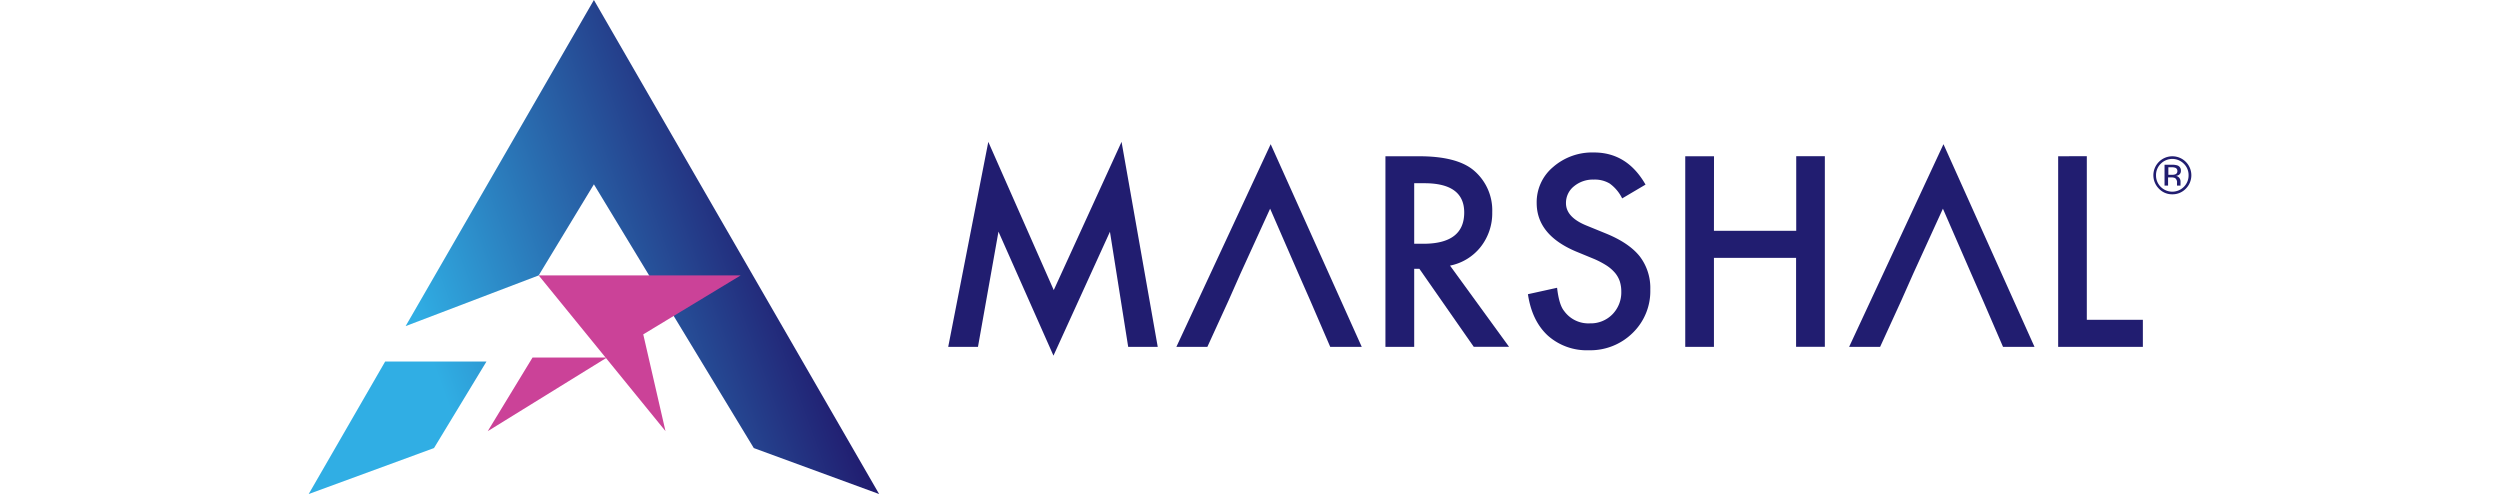
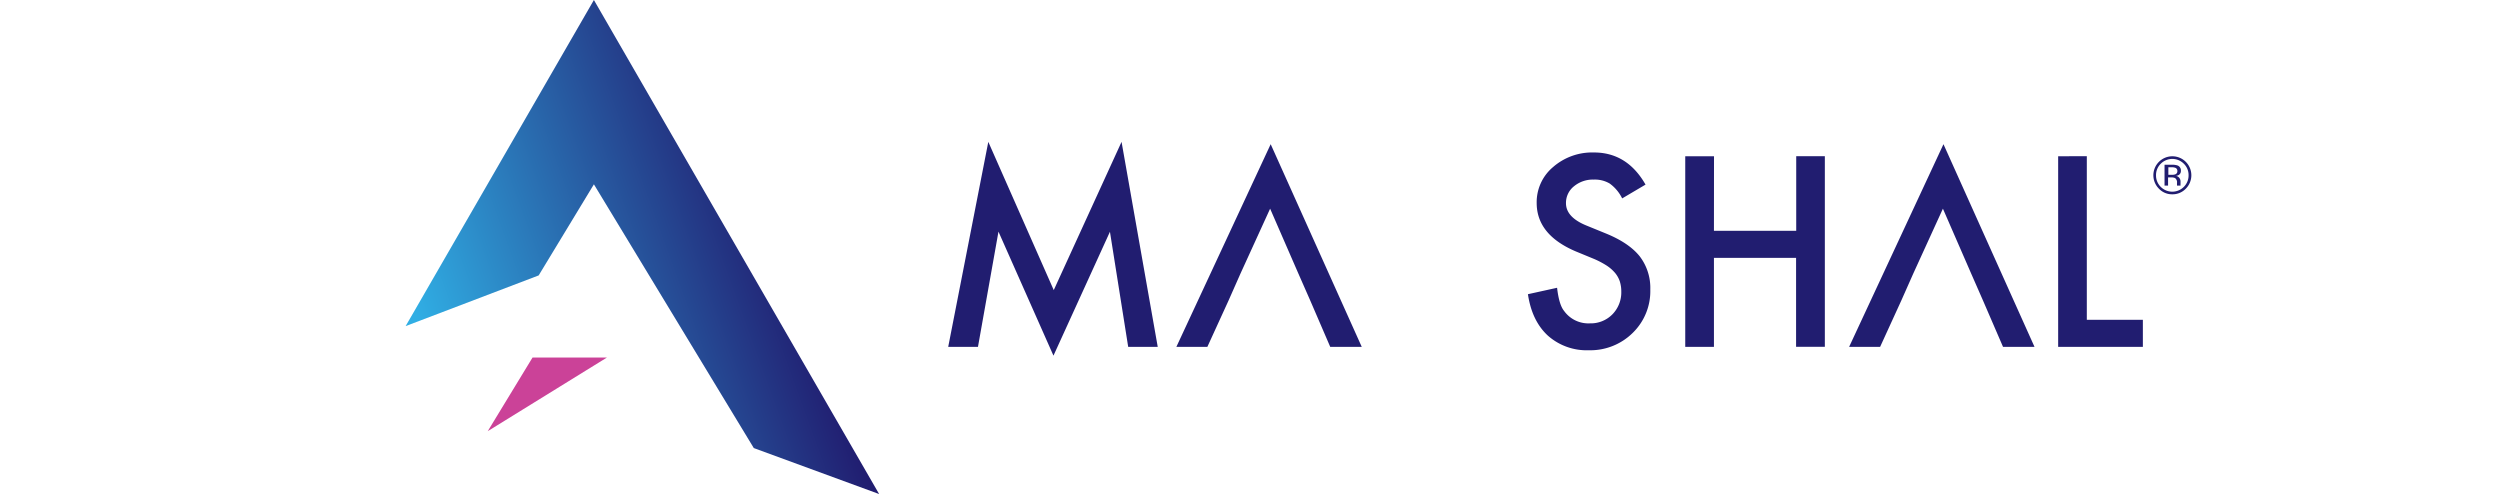
<svg xmlns="http://www.w3.org/2000/svg" xmlns:xlink="http://www.w3.org/1999/xlink" viewBox="0 0 708.28 139.97">
  <defs>
    <style>.cls-1{fill:none;}.cls-2{fill:url(#linear-gradient);}.cls-3{fill:url(#linear-gradient-2);}.cls-4{fill:#cb4298;}.cls-5{fill:#211d70;}</style>
    <linearGradient id="linear-gradient" x1="224.14" y1="-244.06" x2="125.69" y2="-279.89" gradientTransform="matrix(1, 0, 0, -1, 0, -168.67)" gradientUnits="userSpaceOnUse">
      <stop offset="0" stop-color="#211d70" />
      <stop offset="1" stop-color="#30aee4" />
    </linearGradient>
    <linearGradient id="linear-gradient-2" x1="220.6" y1="-234.31" x2="122.14" y2="-270.14" xlink:href="#linear-gradient" />
  </defs>
  <g id="Layer_2" data-name="Layer 2">
    <g id="Layer_1-2" data-name="Layer 1">
      <rect class="cls-1" width="708.28" height="139.97" />
      <g id="Layer_2-2" data-name="Layer 2">
        <g id="Layer_1-2-2" data-name="Layer 1-2">
-           <polygon class="cls-2" points="87.45 139.97 122.96 126.94 137.82 102.43 109.12 102.43 87.45 139.97" />
          <polygon class="cls-3" points="168.26 0 114.92 92.39 152.61 78.03 168.26 52.22 213.56 126.94 249.07 139.97 168.26 0" />
-           <polygon class="cls-4" points="209.83 78.03 152.62 78.03 188.54 122.14 182.24 94.73 209.83 78.03" />
          <polygon class="cls-4" points="150.87 101.3 138.18 122.16 171.94 101.3 150.87 101.3" />
          <path class="cls-5" d="M268.64,98.27,280,40.19l18.54,42,19.21-42L328,98.27h-8.37l-5.17-32.61-16,35.1L282.88,65.63l-5.81,32.64Z" />
          <path class="cls-5" d="M367.84,77.49l-8-18.37-8.39,18.37-3.39,7.66-6,13.12h-8.78L360,40.85,385.8,98.27h-8.93l-5.66-13.12" />
-           <path class="cls-5" d="M410.81,75.25l16.72,23h-10l-15.4-22.09h-1.47V98.27h-8.15v-54h9.55q10.71,0,15.47,4a14.8,14.8,0,0,1,5.24,11.83,15.42,15.42,0,0,1-3.32,9.9A14.67,14.67,0,0,1,410.81,75.25Zm-10.15-6.19h2.59q11.58,0,11.58-8.86,0-8.28-11.26-8.29h-2.91Z" />
          <path class="cls-5" d="M466.2,52.3l-6.62,3.91A11.33,11.33,0,0,0,456.05,52a8.21,8.21,0,0,0-4.51-1.12,8.39,8.39,0,0,0-5.64,1.92,6,6,0,0,0-2.24,4.76q0,4,5.88,6.37l5.39,2.2q6.57,2.67,9.62,6.49a14.72,14.72,0,0,1,3,9.4,16.5,16.5,0,0,1-5,12.31,17.08,17.08,0,0,1-12.42,4.9,16.57,16.57,0,0,1-11.62-4.16Q434,90.9,432.88,83.35l8.26-1.82c.37,3.17,1,5.37,2,6.58a8.47,8.47,0,0,0,7.34,3.5,8.58,8.58,0,0,0,6.34-2.56,8.86,8.86,0,0,0,2.51-6.47,9.41,9.41,0,0,0-.43-2.89,7.49,7.49,0,0,0-1.37-2.41,11,11,0,0,0-2.39-2.07,24.85,24.85,0,0,0-3.5-1.84l-5.19-2.14q-11.08-4.7-11.09-13.72A13,13,0,0,1,440,47.33,16.84,16.84,0,0,1,451.6,43.2Q461,43.2,466.2,52.3Z" />
          <path class="cls-5" d="M485.58,65.38h23.31V44.25H517v54h-8.15V73.05H485.58V98.27h-8.13v-54h8.15Z" />
          <path class="cls-5" d="M558.45,77.49l-8-18.37-8.39,18.37-3.4,7.66-6,13.12h-8.78l26.73-57.42L576.4,98.27h-8.92l-5.67-13.12" />
          <path class="cls-5" d="M591.22,44.25V90.61H607.1v7.66h-24v-54Z" />
          <path class="cls-5" d="M619.26,53.46a5.18,5.18,0,0,1-3.81,1.59,5.13,5.13,0,0,1-3.8-1.59,5.38,5.38,0,1,1,7.61,0Zm-7.08-7.08a4.47,4.47,0,0,0-1.35,3.27,4.53,4.53,0,0,0,1.34,3.3,4.61,4.61,0,0,0,6.53,0l0,0a4.54,4.54,0,0,0,1.35-3.3,4.47,4.47,0,0,0-1.35-3.27,4.6,4.6,0,0,0-6.52,0l0,0Zm3.16.3a4.41,4.41,0,0,1,1.61.21,1.47,1.47,0,0,1,.92,1.5,1.3,1.3,0,0,1-.58,1.17,2.13,2.13,0,0,1-.85.28,1.41,1.41,0,0,1,1,.58,1.65,1.65,0,0,1,.33.91v.87a.81.81,0,0,0,0,.31v.07h-1V51.8a1.46,1.46,0,0,0-.55-1.35,2.58,2.58,0,0,0-1.16-.19h-.82v2.32h-1v-5.9Zm1.13.93a2.74,2.74,0,0,0-1.26-.22h-.89v2.14h.94a2.84,2.84,0,0,0,1-.13.9.9,0,0,0,.61-.92.94.94,0,0,0-.42-.87Z" />
        </g>
      </g>
    </g>
  </g>
</svg>